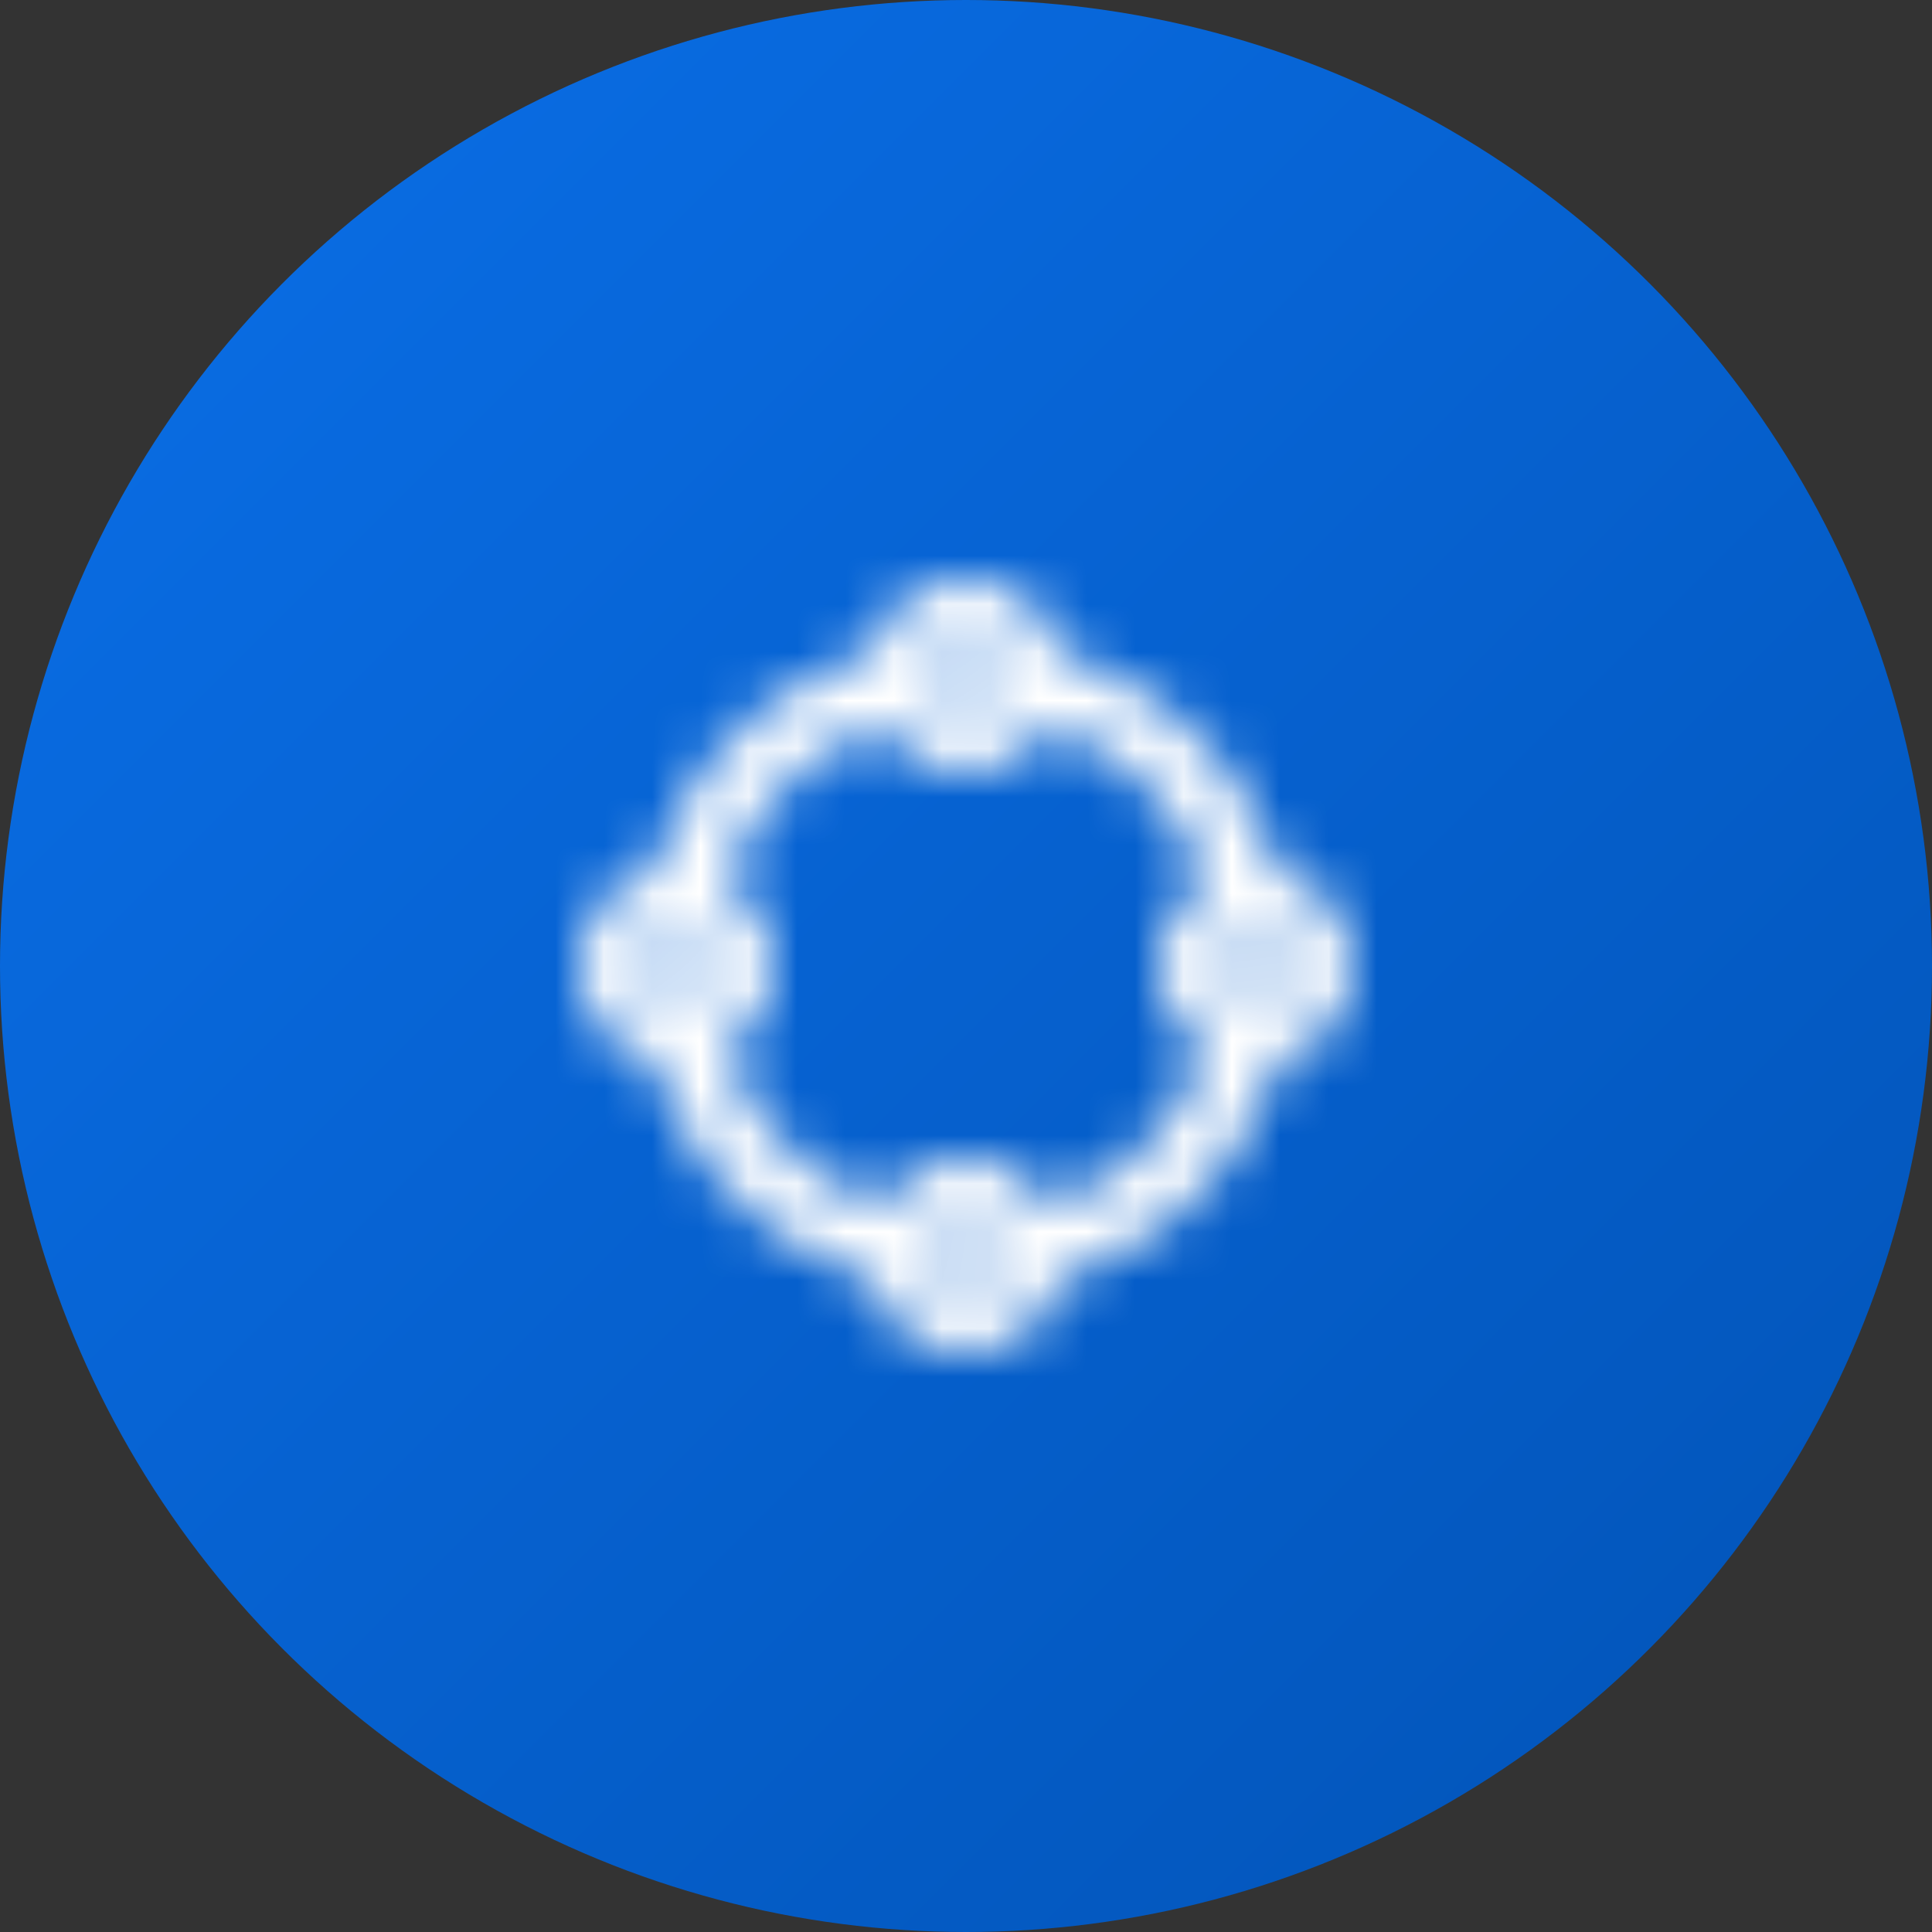
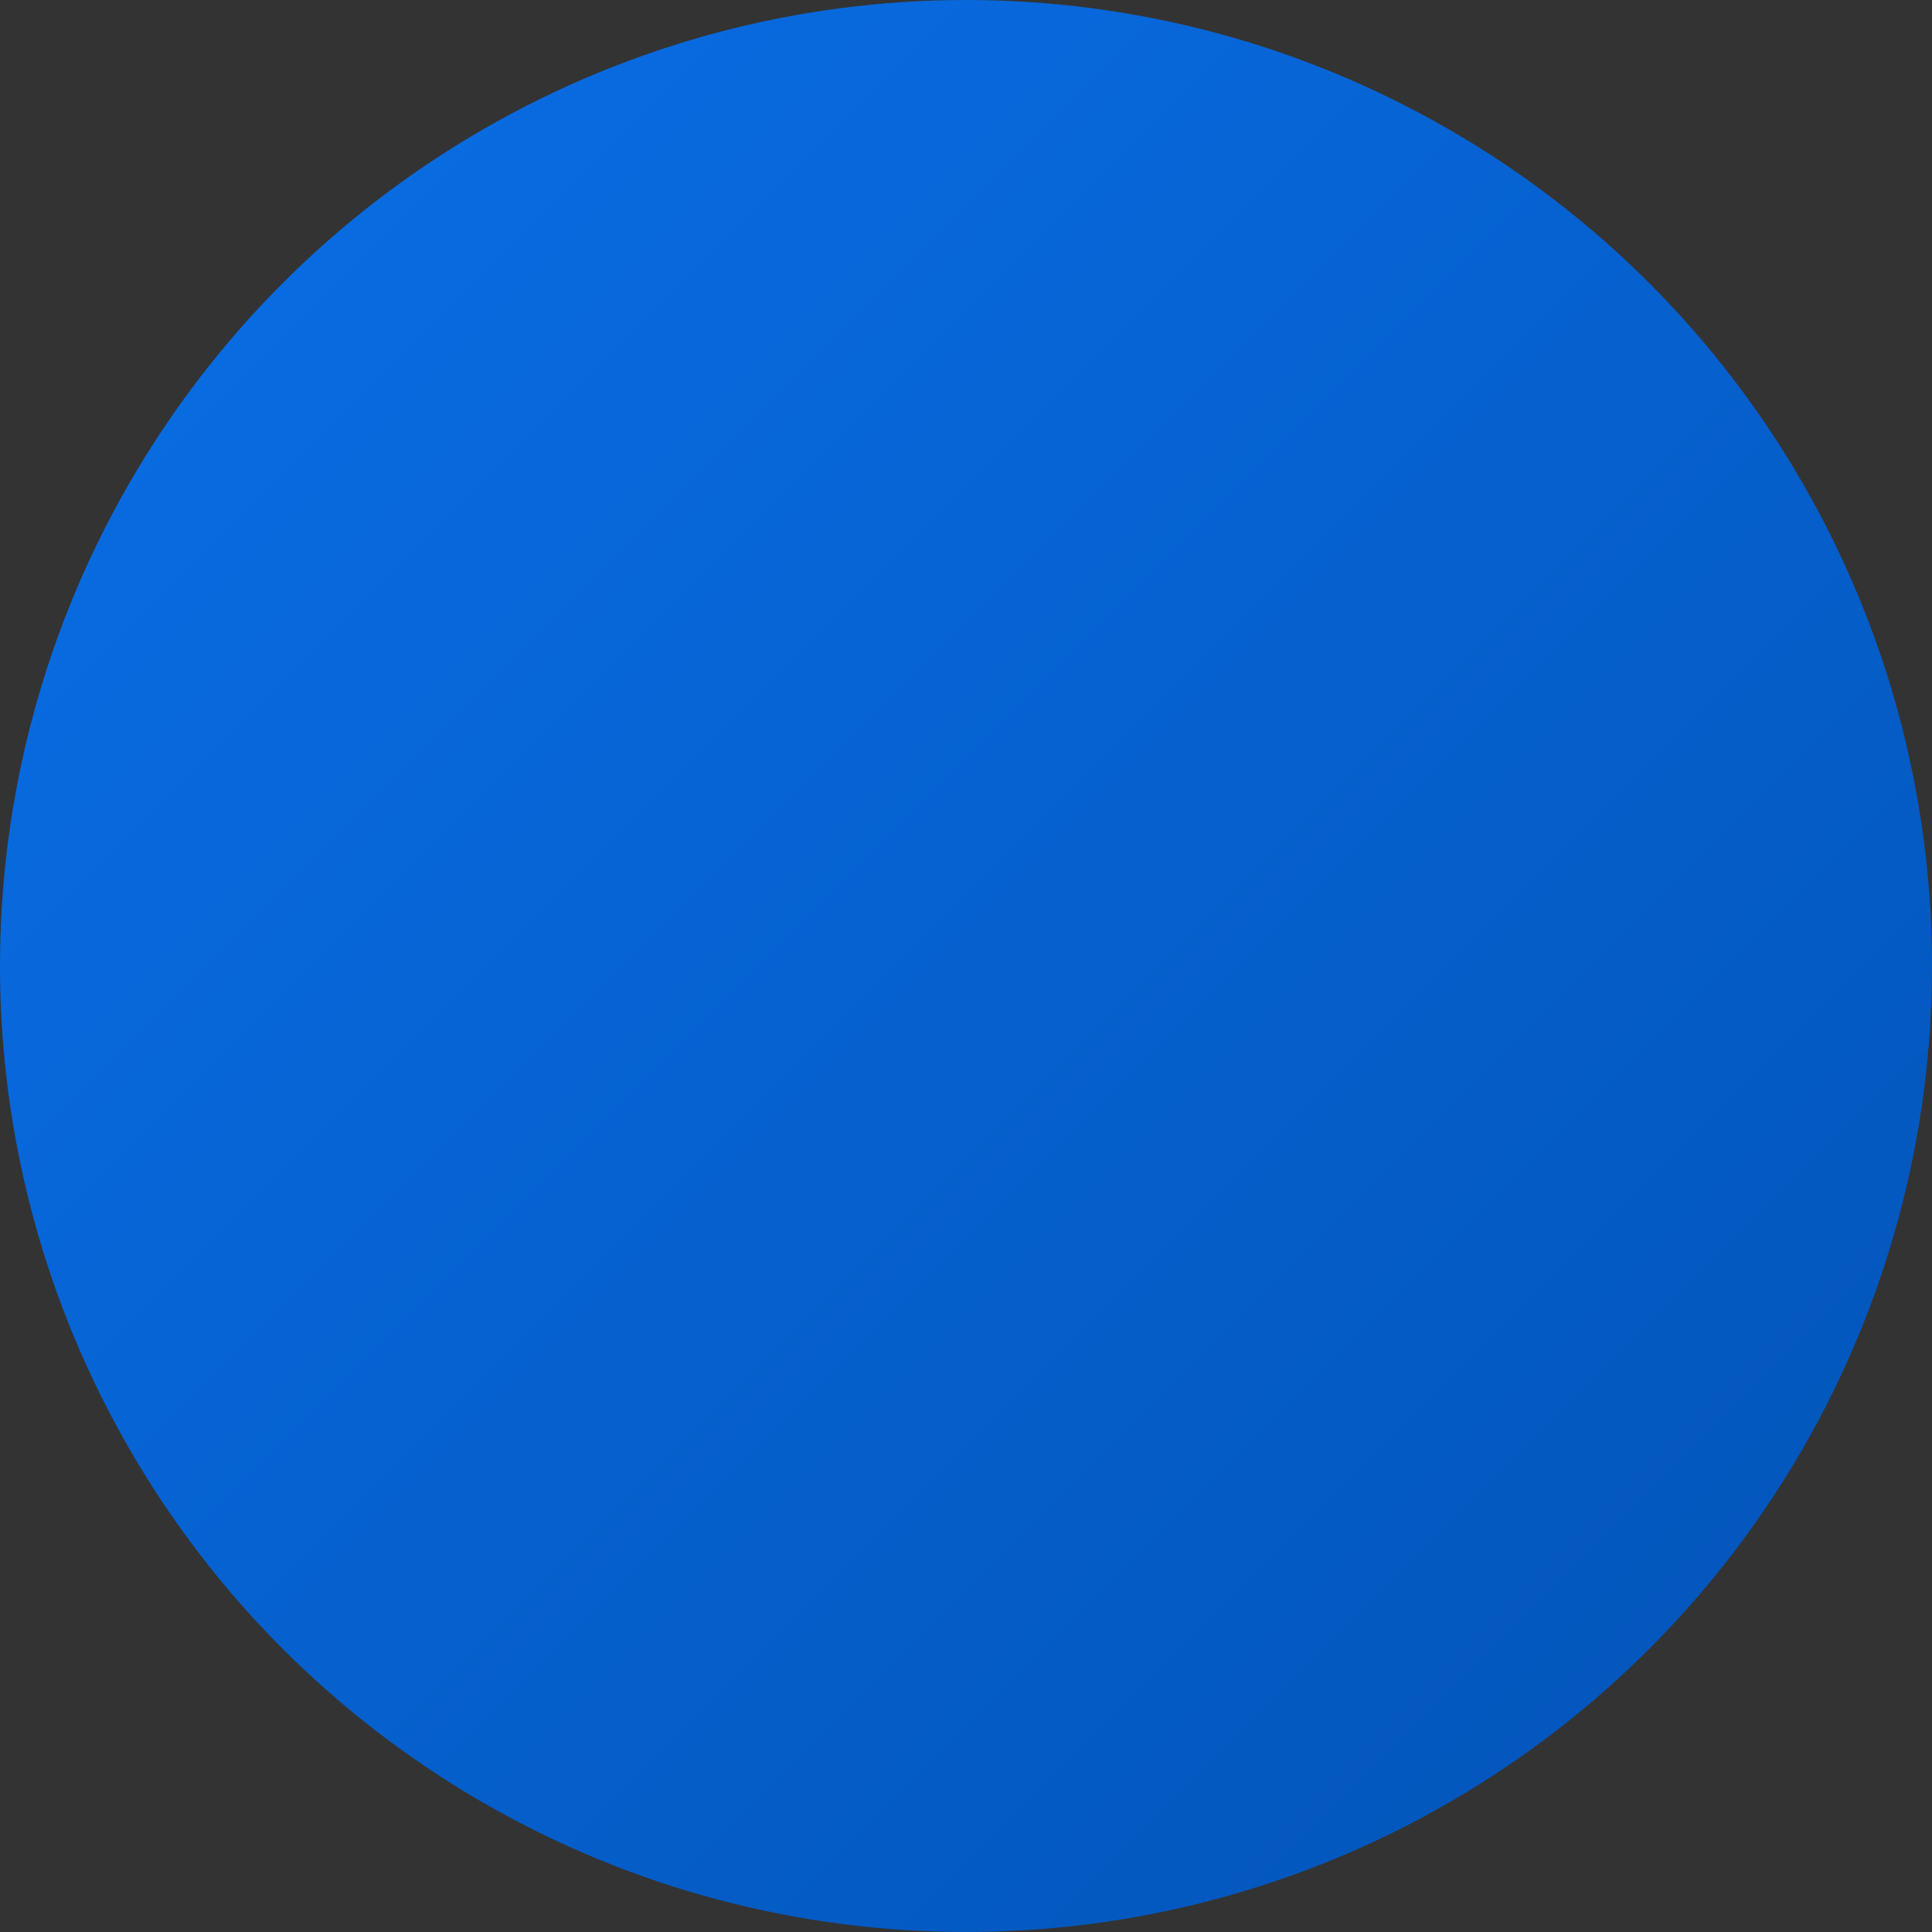
<svg xmlns="http://www.w3.org/2000/svg" width="40" height="40" fill="none">
  <rect width="100%" height="100%" fill="#333333" stroke="none" />
  <circle cx="20" cy="20" r="20" fill="url(#a)" />
  <mask id="c" style="mask-type:alpha" maskUnits="userSpaceOnUse" x="12" y="12" width="16" height="16">
    <g clip-path="url(#b)">
      <path d="M26.466 18.053c.88.213 1.534 1.003 1.534 1.919 0 .972-.653 1.762-1.534 1.975a6.765 6.765 0 0 1-4.52 4.519A2.012 2.012 0 0 1 19.973 28c-.916 0-1.706-.653-1.919-1.534a6.765 6.765 0 0 1-4.518-4.52A2.005 2.005 0 0 1 12 20c0-.944.654-1.734 1.535-1.947a6.764 6.764 0 0 1 4.518-4.518A2.005 2.005 0 0 1 20 12c.944 0 1.734.654 1.947 1.535a6.765 6.765 0 0 1 4.519 4.518Zm-6.494-3.581c.303 0 .528-.196.528-.5 0-.248-.225-.5-.528-.5-.247 0-.5.252-.5.5a.5.5 0 0 0 .5.5Zm1.74.563c-.35.578-.987.937-1.74.937-.697 0-1.335-.36-1.684-.937a5.262 5.262 0 0 0-3.253 3.253c.578.35.965.987.965 1.684 0 .753-.387 1.39-.965 1.74a5.265 5.265 0 0 0 3.253 3.254 2.002 2.002 0 0 1 3.424 0 5.269 5.269 0 0 0 3.254-3.254 2.018 2.018 0 0 1-.966-1.74c0-.697.387-1.335.966-1.684a5.265 5.265 0 0 0-3.254-3.253ZM19.973 26.5c.303 0 .528-.225.528-.5s-.225-.5-.528-.5a.52.52 0 0 0-.5.5c0 .275.253.5.5.5Zm-6-7.028c-.248 0-.5.253-.5.5a.5.5 0 0 0 .5.5c.304 0 .5-.197.5-.5a.5.5 0 0 0-.5-.5Zm12.028 1c.275 0 .5-.197.5-.5a.52.52 0 0 0-.5-.5.52.52 0 0 0-.5.5c0 .303.225.5.5.5Z" fill="#fff" />
    </g>
  </mask>
  <g mask="url(#c)">
    <path fill="#fff" d="M10 10h20v20H10z" />
  </g>
  <defs>
    <linearGradient id="a" x1="0" y1="0" x2="40" y2="40" gradientUnits="userSpaceOnUse">
      <stop stop-color="#0A6FE8" />
      <stop offset="1" stop-color="#0253B6" />
    </linearGradient>
    <clipPath id="b">
-       <path fill="#fff" transform="translate(12 12)" d="M0 0h16v16H0z" />
-     </clipPath>
+       </clipPath>
  </defs>
</svg>